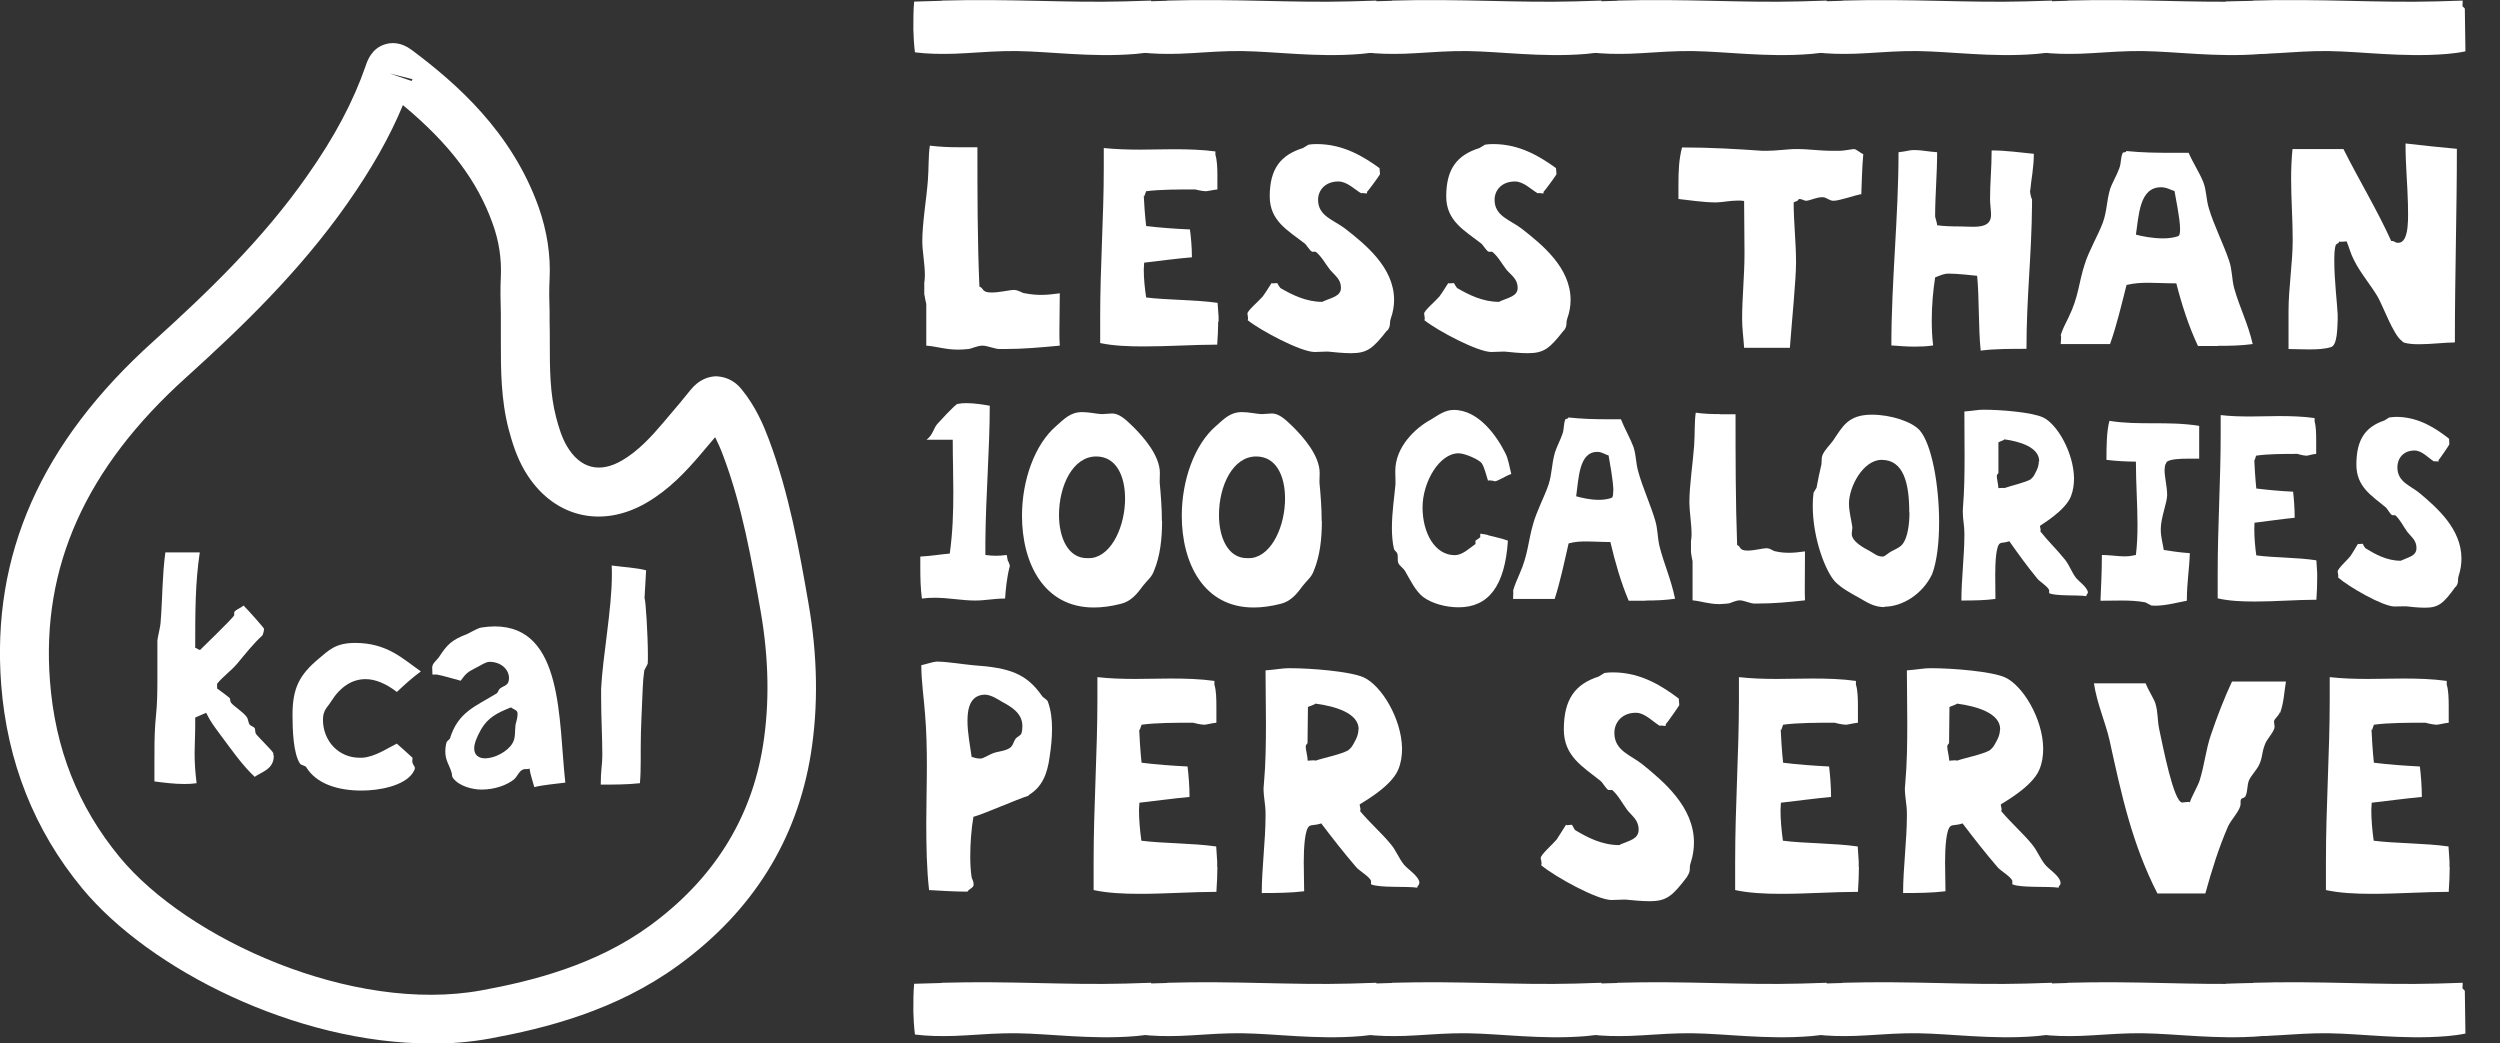
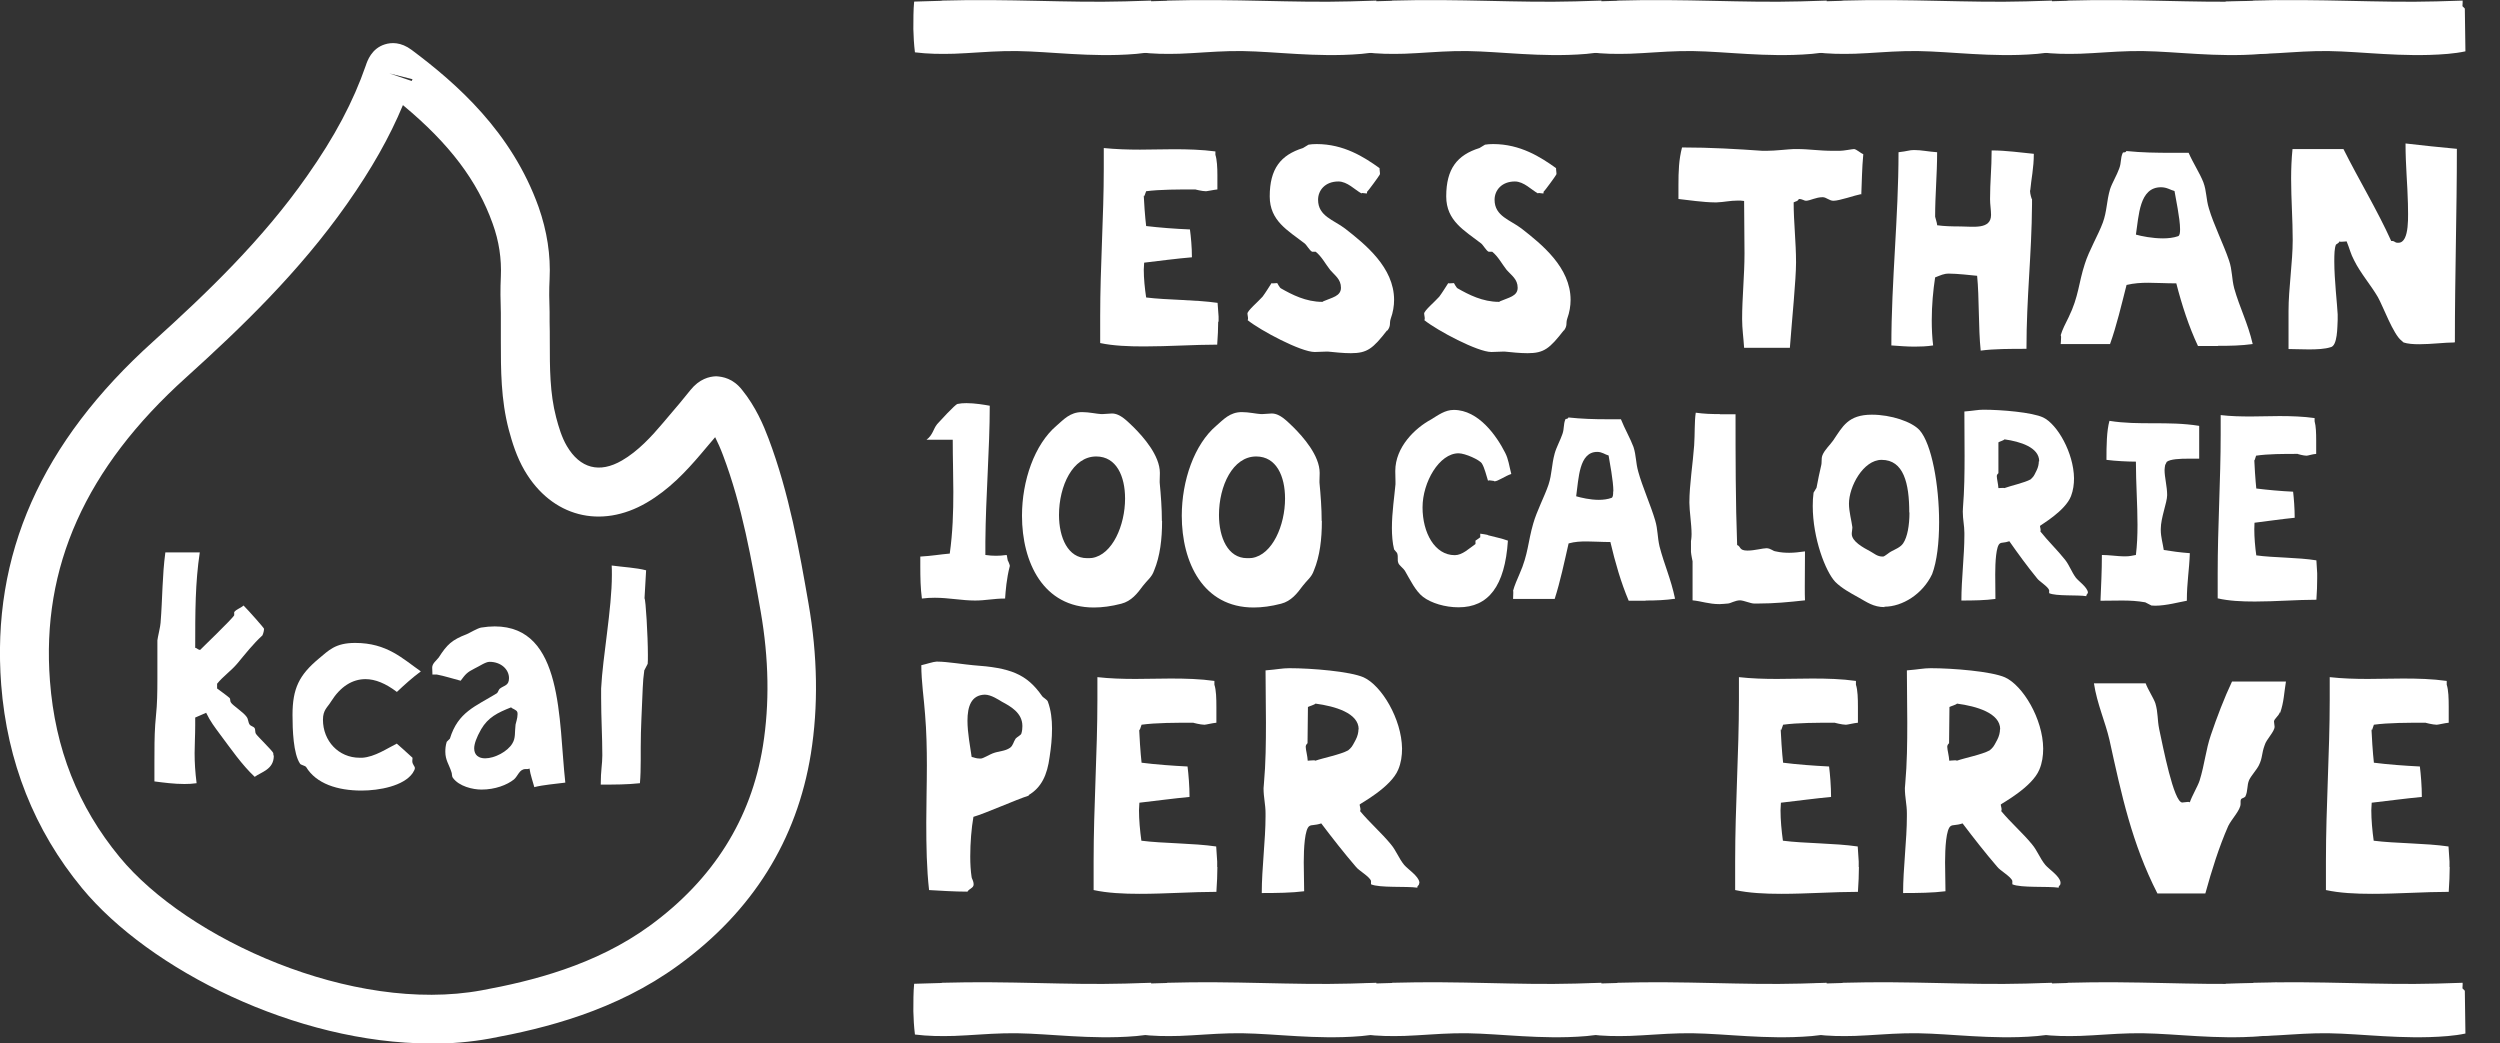
<svg xmlns="http://www.w3.org/2000/svg" width="230" height="96" viewBox="0 0 230 96" fill="none">
  <rect x="0" y="0" width="230" height="96" fill="#333333" stroke="none" />
  <g id="icon-calories" clip-path="url(#clip0_150_2887)">
-     <path id="Vector" d="M88.201 13.547H89.922C89.922 17.721 89.922 22.133 90.105 26.361C90.526 26.508 90.288 26.911 91.222 26.911C91.973 26.911 92.888 26.673 93.309 26.673C93.785 26.709 94.005 26.966 94.297 26.984C94.865 27.094 95.359 27.13 95.78 27.13C96.33 27.13 96.842 27.075 97.501 26.984C97.501 28.027 97.465 29.382 97.465 30.444C97.465 30.993 97.465 31.451 97.501 31.799C95.725 31.963 94.151 32.11 92.412 32.11H91.936C91.57 32.11 90.856 31.817 90.416 31.799C89.867 31.799 89.391 32.092 89.08 32.11C88.751 32.146 88.421 32.165 88.147 32.165C86.975 32.165 86.188 31.872 85.218 31.799V27.973C85.218 27.973 85.071 27.332 85.034 27.057V25.995C85.034 25.995 85.089 25.702 85.089 25.3C85.089 24.348 84.851 23.03 84.851 22.224C84.851 20.503 85.236 18.307 85.364 16.604C85.455 15.451 85.4 14.334 85.547 13.4C86.481 13.51 87.268 13.547 88.183 13.547H88.201Z" fill="white" />
    <path id="Vector_2" d="M112.073 29.602C112.073 30.261 112.037 30.902 111.982 31.707C109.895 31.707 107.497 31.872 105.263 31.872C103.817 31.872 102.426 31.817 101.217 31.561V29.108C101.217 24.494 101.547 19.918 101.547 15.542V13.62C102.645 13.73 103.762 13.767 104.879 13.767C105.904 13.767 106.929 13.73 107.973 13.73C109.272 13.73 110.572 13.767 111.817 13.931V14.242C111.963 14.7 112 15.414 112 16.11V17.428C111.634 17.465 111.085 17.593 110.975 17.593H110.92C110.609 17.593 109.931 17.428 109.986 17.428C108.449 17.428 106.709 17.428 105.446 17.593L105.263 18.087V17.995C105.263 17.995 105.227 17.995 105.227 18.032C105.227 18.325 105.355 20.101 105.446 20.796C106.691 20.943 108.082 21.053 109.474 21.108C109.565 21.767 109.657 22.773 109.657 23.671C108.32 23.78 106.508 24.018 105.263 24.165C105.263 24.366 105.227 24.567 105.227 24.805C105.227 25.611 105.318 26.526 105.446 27.368C107.332 27.606 109.986 27.57 112.018 27.863L112.11 29.126V29.584L112.073 29.602Z" fill="white" />
    <path id="Vector_3" d="M127.616 30.389C126.316 32.055 125.803 32.494 124.284 32.494C123.551 32.494 122.764 32.403 122.197 32.348H121.977C121.648 32.348 121.281 32.384 120.952 32.384C119.689 32.384 115.991 30.425 114.783 29.455C114.819 29.4 114.819 29.345 114.819 29.291C114.819 29.126 114.764 28.979 114.764 28.851C114.764 28.577 115.753 27.753 116.156 27.295C116.467 26.874 116.705 26.471 116.979 26.05C117.016 26.069 117.071 26.069 117.108 26.069C117.199 26.069 117.327 26.05 117.419 26.05H117.51C117.51 26.05 117.73 26.471 117.84 26.526C118.865 27.112 120.146 27.771 121.648 27.771C121.702 27.771 121.739 27.735 121.739 27.735H121.703C122.545 27.368 123.368 27.259 123.368 26.471C123.368 25.684 122.801 25.336 122.38 24.842C121.922 24.256 121.593 23.597 121.043 23.158H120.714C120.494 23.066 120.201 22.517 120.018 22.389C118.481 21.199 116.815 20.32 116.815 18.069C116.815 15.524 117.821 14.261 119.872 13.62L120.384 13.309C120.604 13.272 120.86 13.254 121.135 13.254C123.625 13.254 125.492 14.444 126.92 15.469V15.56C126.92 15.67 126.957 15.835 126.957 15.945C126.957 16 126.957 16.055 126.92 16.091C126.883 16.183 125.858 17.593 125.767 17.648V17.794H125.675C125.547 17.794 125.437 17.757 125.346 17.757C125.309 17.757 125.291 17.757 125.254 17.794C124.65 17.464 123.954 16.696 123.13 16.696C121.922 16.696 121.263 17.501 121.263 18.38C121.263 19.899 122.709 20.229 123.753 21.034C125.602 22.48 128.256 24.604 128.256 27.588C128.256 28.137 128.165 28.723 127.945 29.327C127.799 29.767 128 29.931 127.634 30.425L127.616 30.389Z" fill="white" />
    <path id="Vector_4" d="M143.872 30.389C142.572 32.055 142.06 32.494 140.54 32.494C139.808 32.494 139.021 32.403 138.453 32.348H138.233C137.904 32.348 137.538 32.384 137.208 32.384C135.945 32.384 132.247 30.425 131.039 29.455C131.076 29.4 131.076 29.345 131.076 29.291C131.076 29.126 131.021 28.979 131.021 28.851C131.021 28.577 132.009 27.753 132.412 27.295C132.723 26.874 132.961 26.471 133.236 26.05C133.272 26.069 133.327 26.069 133.364 26.069C133.455 26.069 133.584 26.05 133.675 26.05H133.767C133.767 26.05 133.986 26.471 134.096 26.526C135.121 27.112 136.403 27.771 137.904 27.771C137.959 27.771 137.995 27.735 137.995 27.735H137.959C138.801 27.368 139.625 27.259 139.625 26.471C139.625 25.684 139.057 25.336 138.618 24.842C138.16 24.256 137.831 23.597 137.281 23.158H136.952C136.732 23.066 136.439 22.517 136.256 22.389C134.719 21.199 133.053 20.32 133.053 18.069C133.053 15.524 134.06 14.261 136.11 13.62L136.622 13.309C136.842 13.272 137.098 13.254 137.373 13.254C139.863 13.254 141.73 14.444 143.158 15.469V15.56C143.158 15.67 143.195 15.835 143.195 15.945C143.195 16 143.195 16.055 143.158 16.091C143.121 16.183 142.096 17.593 142.005 17.648V17.794H141.913C141.785 17.794 141.675 17.757 141.584 17.757C141.547 17.757 141.529 17.757 141.492 17.794C140.888 17.464 140.192 16.696 139.368 16.696C138.16 16.696 137.501 17.501 137.501 18.38C137.501 19.899 138.947 20.229 139.991 21.034C141.84 22.48 144.494 24.604 144.494 27.588C144.494 28.137 144.403 28.723 144.183 29.327C144.037 29.767 144.238 29.931 143.872 30.425V30.389Z" fill="white" />
    <path id="Vector_5" d="M171.185 17.867C170.673 17.959 169.227 18.471 168.677 18.471C168.293 18.471 168.018 18.142 167.689 18.142C167.048 18.142 166.572 18.453 166.151 18.471C165.968 18.471 165.84 18.307 165.492 18.307C165.4 18.526 165.217 18.508 165.016 18.618C165.016 20.448 165.236 22.261 165.236 24.146C165.236 25.721 164.87 29.309 164.668 32H160.458C160.403 31.085 160.275 30.261 160.275 29.346C160.275 27.405 160.494 25.336 160.494 23.323C160.494 21.657 160.458 20.009 160.458 18.49C160.238 18.453 160.073 18.453 159.89 18.453C159.158 18.453 158.59 18.599 157.95 18.618H157.712C156.796 18.618 155.204 18.398 154.417 18.307V17.043C154.417 15.744 154.453 14.7 154.746 13.565C157.382 13.565 159.835 13.712 162.16 13.876H162.49C163.332 13.876 164.485 13.73 165.034 13.712H165.272C166.535 13.712 167.268 13.876 168.696 13.876H169.245C169.629 13.876 170.417 13.712 170.581 13.712C170.819 13.748 171.185 14.096 171.423 14.188C171.295 15.542 171.295 16.677 171.24 17.886L171.185 17.867Z" fill="white" />
    <path id="Vector_6" d="M186.764 17.52V17.574C186.764 17.831 186.911 18.343 186.947 18.325V18.783C186.911 23.506 186.435 27.332 186.435 32.092C184.989 32.092 183.433 32.092 182.224 32.256C182.005 30.188 182.096 27.332 181.895 25.373C181.346 25.318 180.046 25.172 179.295 25.172C178.819 25.172 178.563 25.318 178.032 25.52C177.849 26.709 177.721 28.082 177.721 29.474C177.721 30.243 177.757 31.066 177.849 31.78C177.245 31.872 176.677 31.89 176.128 31.89C175.469 31.89 174.774 31.835 174.005 31.78C174.005 25.849 174.664 19.973 174.664 14.005C175.506 13.913 175.652 13.803 176.092 13.803C176.787 13.803 177.391 13.95 178.215 14.005C178.215 16.073 178.032 17.922 178.032 19.936C178.032 19.973 178.215 20.54 178.215 20.686V20.723C178.856 20.815 179.606 20.833 180.357 20.833C181.51 20.833 183.176 21.144 183.176 19.771C183.176 19.314 183.085 18.801 183.085 18.325C183.085 16.714 183.231 15.506 183.231 13.84C184.622 13.84 185.904 14.041 187.112 14.151C187.112 15.451 186.874 16.476 186.783 17.52H186.764Z" fill="white" />
    <path id="Vector_7" d="M204.064 31.835H202.215C201.373 30.041 200.732 28.064 200.22 26.069C199.249 26.069 198.426 26.014 197.638 26.014C196.979 26.014 196.339 26.05 195.643 26.215C195.185 28.009 194.728 29.968 194.124 31.652H189.583C189.583 31.652 189.62 31.286 189.62 31.048C189.62 30.938 189.62 30.883 189.583 30.847C189.73 30.334 190.041 29.73 190.316 29.181C191.249 27.277 191.231 26.014 191.799 24.293C192.183 23.048 193.043 21.62 193.465 20.467C193.849 19.405 193.794 18.545 194.124 17.41C194.307 16.842 194.764 16.092 194.966 15.506C195.185 14.938 195.057 14.59 195.295 14.059C195.35 13.968 195.533 14.096 195.625 13.895C197.071 14.041 198.352 14.059 199.927 14.059H201.355C201.739 14.957 202.38 15.927 202.709 16.769C203.021 17.611 202.947 18.288 203.222 19.185C203.643 20.632 204.577 22.499 205.071 23.963C205.382 24.879 205.309 25.611 205.547 26.526C206.059 28.339 206.792 29.693 207.249 31.652C206.188 31.799 205.199 31.817 204.046 31.817L204.064 31.835ZM200.567 21.089C200.567 20.082 200.146 18.178 200.055 17.574C199.689 17.483 199.359 17.227 198.81 17.227C196.815 17.227 196.778 19.826 196.503 21.584C197.016 21.73 198.023 21.931 198.993 21.931C199.469 21.931 199.963 21.877 200.384 21.73C200.531 21.675 200.567 21.437 200.567 21.089Z" fill="white" />
    <path id="Vector_8" d="M225.812 31.506C224.934 31.506 223.671 31.67 222.572 31.67C222.023 31.67 221.51 31.634 221.126 31.506L220.943 31.341C220.192 30.792 219.222 28.137 218.764 27.332C218.124 26.233 217.153 25.117 216.586 23.963C216.256 23.359 216.165 22.865 215.89 22.206C215.799 22.206 215.579 22.242 215.414 22.242C215.323 22.242 215.268 22.242 215.231 22.206C215.195 22.371 214.92 22.462 214.902 22.517C214.774 22.828 214.755 23.378 214.755 24.037C214.755 25.739 215.03 28.064 215.066 28.924V29.437C215.03 30.041 215.066 31.835 214.407 31.945C213.895 32.11 213.163 32.146 212.412 32.146C211.753 32.146 211.057 32.11 210.545 32.11V28.595C210.545 26.544 210.929 24.128 210.929 22.078C210.929 20.21 210.783 18.306 210.783 16.439C210.783 15.542 210.819 14.627 210.911 13.712H215.597C217.025 16.567 218.691 19.295 219.991 22.169H220.046C220.357 22.169 220.284 22.334 220.595 22.334H220.65C221.73 22.334 221.529 19.68 221.529 18.728C221.492 16.97 221.309 15.249 221.309 13.199C222.737 13.364 224.586 13.565 226.032 13.693C226.032 19.478 225.849 25.3 225.849 31.469L225.812 31.506Z" fill="white" />
    <path id="Vector_9" d="M92.448 55.066C91.423 55.066 90.673 55.249 89.703 55.249C88.494 55.249 87.286 54.993 86.005 54.993C85.602 54.993 85.217 55.012 84.815 55.066C84.686 54.133 84.668 53.126 84.668 52.101V51.204C85.712 51.149 86.499 51.002 87.378 50.929C87.652 48.97 87.707 47.121 87.707 45.254C87.707 43.735 87.652 42.197 87.652 40.458H85.236C85.84 40 85.84 39.487 86.224 39.012C86.462 38.755 87.854 37.218 88.092 37.163C88.348 37.108 88.604 37.089 88.915 37.089C89.684 37.089 90.545 37.236 91.057 37.327C91.057 41.3 90.691 45.547 90.654 49.849V51.057C91.039 51.112 91.314 51.13 91.643 51.13C91.918 51.13 92.229 51.112 92.613 51.057C92.668 51.185 92.686 51.606 92.76 51.643C92.76 51.643 92.906 51.973 92.906 52.064C92.595 53.254 92.522 54.334 92.467 55.085L92.448 55.066Z" fill="white" />
    <path id="Vector_10" d="M106.911 47.945C106.911 49.593 106.728 51.167 106.179 52.485C105.959 53.126 105.538 53.382 105.153 53.895C104.641 54.59 104.092 55.304 103.158 55.542C102.243 55.78 101.401 55.89 100.632 55.89C95.982 55.89 94.023 51.735 94.023 47.451C94.023 44.211 95.176 40.879 97.208 39.158C97.849 38.609 98.435 37.913 99.552 37.913C100.192 37.913 100.906 38.078 101.309 38.096H101.437C101.712 38.096 102.023 38.041 102.298 38.041C103.085 38.041 103.744 38.792 104.293 39.304C105.19 40.201 106.709 41.904 106.709 43.515C106.709 43.753 106.691 44.028 106.691 44.266V44.394C106.801 45.565 106.893 46.755 106.893 47.908L106.911 47.945ZM103.506 45.858C103.506 43.826 102.719 41.995 100.851 41.995C98.691 41.995 97.428 44.705 97.428 47.378C97.428 49.465 98.252 51.35 100.009 51.35C100.156 51.35 100.32 51.35 100.467 51.332C102.352 51.039 103.506 48.311 103.506 45.877V45.858Z" fill="white" />
    <path id="Vector_11" d="M121.611 47.945C121.611 49.593 121.428 51.167 120.879 52.485C120.659 53.126 120.238 53.382 119.854 53.895C119.341 54.59 118.792 55.304 117.858 55.542C116.943 55.78 116.101 55.89 115.332 55.89C110.682 55.89 108.723 51.735 108.723 47.451C108.723 44.211 109.876 40.879 111.909 39.158C112.549 38.609 113.135 37.913 114.252 37.913C114.892 37.913 115.606 38.078 116.009 38.096H116.137C116.412 38.096 116.723 38.041 116.998 38.041C117.785 38.041 118.444 38.792 118.993 39.304C119.89 40.201 121.41 41.904 121.41 43.515C121.41 43.753 121.391 44.028 121.391 44.266V44.394C121.501 45.565 121.593 46.755 121.593 47.908L121.611 47.945ZM118.224 45.858C118.224 43.826 117.437 41.995 115.57 41.995C113.41 41.995 112.146 44.705 112.146 47.378C112.146 49.465 112.97 51.35 114.728 51.35C114.874 51.35 115.039 51.35 115.185 51.332C117.071 51.039 118.224 48.311 118.224 45.877V45.858Z" fill="white" />
    <path id="Vector_12" d="M137.446 44.247C137.318 44.247 137.172 44.192 137.043 44.192C136.989 44.192 136.934 44.192 136.897 44.229C136.751 43.789 136.586 43.039 136.33 42.636C136.128 42.307 134.792 41.703 134.188 41.703C132.412 41.703 130.874 44.357 130.874 46.682C130.874 49.007 131.991 51.075 133.84 51.075C134.535 51.075 135.14 50.471 135.744 50.05V49.739C135.744 49.739 136.128 49.483 136.183 49.428V49.098C136.183 49.098 136.915 49.19 136.915 49.245C137.648 49.446 138.069 49.501 138.728 49.739C138.453 53.931 136.934 55.872 134.188 55.872C132.943 55.872 131.68 55.487 130.929 54.92C130.215 54.371 129.739 53.346 129.245 52.503C129.135 52.32 128.732 52.009 128.659 51.826C128.513 51.478 128.677 51.277 128.531 50.874L128.256 50.545C128.11 49.959 128.055 49.263 128.055 48.568C128.055 47.14 128.293 45.602 128.384 44.558V44.265C128.384 43.954 128.366 43.661 128.366 43.332C128.366 41.117 130.197 39.378 131.661 38.59C132.32 38.188 132.943 37.712 133.748 37.712C136.037 37.712 137.703 40.128 138.471 41.648C138.783 42.252 138.838 42.837 139.039 43.606C138.471 43.789 137.812 44.284 137.483 44.284L137.446 44.247Z" fill="white" />
    <path id="Vector_13" d="M151.396 55.268H149.84C149.126 53.583 148.595 51.734 148.156 49.867C147.332 49.867 146.654 49.812 145.995 49.812C145.428 49.812 144.897 49.831 144.311 49.995C143.927 51.679 143.542 53.51 143.03 55.103H139.204C139.204 55.103 139.222 54.755 139.222 54.535C139.222 54.425 139.222 54.371 139.204 54.352C139.332 53.858 139.588 53.291 139.808 52.778C140.595 51.002 140.577 49.812 141.053 48.183C141.382 47.011 142.096 45.675 142.462 44.595C142.792 43.588 142.737 42.782 143.03 41.721C143.176 41.172 143.561 40.476 143.744 39.927C143.927 39.396 143.817 39.066 144.018 38.572C144.073 38.499 144.22 38.59 144.293 38.407C145.519 38.535 146.581 38.572 147.918 38.572H149.126C149.455 39.414 149.986 40.329 150.279 41.117C150.535 41.904 150.481 42.544 150.718 43.387C151.085 44.741 151.872 46.499 152.275 47.872C152.531 48.732 152.476 49.41 152.677 50.27C153.117 51.972 153.721 53.236 154.105 55.085C153.208 55.213 152.366 55.249 151.396 55.249V55.268ZM148.43 45.199C148.43 44.247 148.082 42.471 147.991 41.904C147.68 41.831 147.405 41.574 146.947 41.574C145.263 41.574 145.245 44.009 145.007 45.657C145.446 45.785 146.288 45.986 147.094 45.986C147.497 45.986 147.918 45.931 148.265 45.803C148.394 45.748 148.412 45.529 148.412 45.217L148.43 45.199Z" fill="white" />
    <path id="Vector_14" d="M158.224 38.114H159.67C159.67 42.032 159.67 46.169 159.817 50.142C160.183 50.27 159.963 50.654 160.769 50.654C161.41 50.654 162.178 50.435 162.526 50.435C162.929 50.453 163.112 50.709 163.368 50.728C163.844 50.838 164.265 50.856 164.613 50.856C165.071 50.856 165.51 50.801 166.059 50.728C166.059 51.698 166.041 52.98 166.041 53.968C166.041 54.481 166.041 54.92 166.059 55.231C164.558 55.396 163.222 55.524 161.776 55.524H161.373C161.062 55.524 160.458 55.249 160.092 55.231C159.634 55.231 159.231 55.506 158.975 55.524C158.7 55.542 158.407 55.579 158.188 55.579C157.199 55.579 156.522 55.304 155.716 55.231V51.643C155.716 51.643 155.588 51.039 155.57 50.783V49.776C155.57 49.776 155.625 49.501 155.625 49.135C155.625 48.238 155.423 46.993 155.423 46.243C155.423 44.613 155.753 42.563 155.863 40.97C155.936 39.89 155.881 38.828 156.009 37.968C156.796 38.078 157.455 38.096 158.224 38.096V38.114Z" fill="white" />
    <path id="Vector_15" d="M173.382 55.854C172.357 55.854 171.753 55.396 170.966 54.957C170.233 54.554 169.428 54.114 168.842 53.529C167.945 52.577 166.773 49.52 166.773 46.554C166.773 46.114 166.792 45.748 166.847 45.327L167.121 44.87C167.268 44.064 167.396 43.497 167.524 42.929C167.652 42.49 167.524 42.233 167.67 41.867C167.872 41.373 168.384 40.915 168.659 40.513C169.519 39.249 170.014 38.151 172.211 38.151C173.968 38.151 175.89 38.792 176.604 39.579C177.721 40.842 178.398 44.632 178.398 48.037C178.398 49.904 178.197 51.661 177.757 52.815C176.897 54.645 175.03 55.817 173.364 55.817L173.382 55.854ZM175.652 47.14C175.652 44.467 175.14 42.307 173.108 42.307C171.423 42.307 170.105 44.76 170.105 46.334C170.105 47.085 170.343 47.909 170.416 48.494V48.568C170.416 48.732 170.362 48.915 170.362 49.117C170.362 49.812 171.387 50.362 172.101 50.746C172.412 50.911 172.705 51.204 173.199 51.204H173.254C173.4 51.185 173.84 50.801 173.968 50.746C174.371 50.526 174.828 50.362 175.085 49.995C175.487 49.41 175.67 48.311 175.67 47.158L175.652 47.14Z" fill="white" />
    <path id="Vector_16" d="M192.073 54.499C192.073 54.7 191.945 54.664 191.945 54.792V54.847C191.158 54.718 189.144 54.865 188.522 54.572V54.297C188.412 53.95 187.606 53.492 187.405 53.199C186.508 52.101 185.666 50.947 184.86 49.794C184.384 49.959 184.146 49.886 184 49.995C183.634 50.197 183.561 51.753 183.561 52.833C183.561 53.62 183.579 54.407 183.579 55.103C182.664 55.231 181.547 55.249 180.448 55.249C180.448 53.309 180.723 51.094 180.723 49.263V49.025C180.723 48.348 180.577 47.799 180.577 47.066C180.577 46.938 180.595 46.828 180.595 46.682C180.723 45.108 180.741 43.533 180.741 41.941C180.741 40.586 180.723 39.231 180.723 37.858C181.638 37.785 181.95 37.693 182.481 37.693C184.11 37.693 186.966 37.931 187.973 38.407C189.291 39.048 190.773 41.666 190.81 43.991C190.81 44.558 190.737 45.108 190.535 45.638C190.005 47.03 187.68 48.33 187.68 48.384C187.68 48.513 187.735 48.622 187.735 48.751C187.735 48.806 187.735 48.842 187.716 48.897C188.412 49.776 189.291 50.618 189.986 51.497C190.389 52.009 190.572 52.595 190.975 53.144C191.249 53.492 192.018 54.005 192.092 54.499V54.572L192.073 54.499ZM187.606 42.435C187.606 41.153 185.849 40.622 184.421 40.421C184.348 40.513 183.963 40.622 183.854 40.696V43.533C183.854 43.533 183.707 43.661 183.707 43.771V43.826C183.707 44.046 183.835 44.54 183.854 44.906C183.908 44.906 184.11 44.888 184.256 44.888C184.329 44.888 184.384 44.888 184.403 44.906C184.989 44.687 186.27 44.412 186.819 44.101L186.966 43.954C187.149 43.789 187.24 43.515 187.368 43.277C187.515 42.984 187.57 42.691 187.57 42.453L187.606 42.435Z" fill="white" />
    <path id="Vector_17" d="M202.325 39.194V42.197H201.373C200.549 42.197 199.671 42.233 199.341 42.49L199.195 42.783C199.176 42.911 199.14 43.075 199.14 43.24C199.14 43.918 199.378 44.76 199.378 45.547C199.378 46.224 198.792 47.634 198.792 48.659V48.769C198.792 49.391 198.975 49.977 199.066 50.599C199.89 50.728 200.494 50.819 201.465 50.892C201.41 52.485 201.19 53.565 201.19 55.268C200.549 55.377 199.286 55.725 198.279 55.725C198.151 55.725 198.023 55.707 197.931 55.707L197.364 55.414C196.65 55.286 195.954 55.249 195.24 55.249C194.6 55.249 193.941 55.268 193.245 55.268C193.3 53.84 193.373 52.595 193.373 51.057C194.014 51.057 194.911 51.185 195.387 51.185H195.515C195.973 51.185 196.156 51.112 196.503 51.057C196.613 50.16 196.65 49.245 196.65 48.293C196.65 46.407 196.503 44.449 196.503 42.471C195.789 42.471 194.618 42.416 193.794 42.307C193.794 40.989 193.812 39.652 194.069 38.718C196.778 39.158 199.433 38.718 202.307 39.176L202.325 39.194Z" fill="white" />
    <path id="Vector_18" d="M213.181 53.199C213.181 53.822 213.162 54.407 213.108 55.176C211.35 55.176 209.336 55.341 207.451 55.341C206.224 55.341 205.053 55.286 204.027 55.048V52.742C204.027 48.421 204.302 44.119 204.302 40V38.188C205.217 38.298 206.169 38.316 207.103 38.316C207.963 38.316 208.842 38.279 209.703 38.279C210.801 38.279 211.899 38.316 212.943 38.462V38.755C213.071 39.195 213.089 39.872 213.089 40.513V41.758C212.778 41.776 212.32 41.922 212.229 41.922H212.174C211.918 41.922 211.332 41.758 211.387 41.758C210.087 41.758 208.641 41.758 207.561 41.922L207.414 42.38V42.307C207.414 42.307 207.396 42.307 207.396 42.343C207.396 42.618 207.506 44.284 207.579 44.943C208.622 45.071 209.794 45.181 210.966 45.236C211.039 45.858 211.112 46.81 211.112 47.634C209.995 47.744 208.458 47.964 207.414 48.092C207.414 48.275 207.396 48.476 207.396 48.696C207.396 49.446 207.469 50.325 207.579 51.094C209.153 51.314 211.405 51.277 213.108 51.552L213.181 52.742V53.181V53.199Z" fill="white" />
-     <path id="Vector_19" d="M225.904 53.986C224.806 55.506 224.366 55.908 223.103 55.908C222.499 55.908 221.822 55.835 221.346 55.78H221.162C220.888 55.78 220.577 55.798 220.302 55.798C219.222 55.798 216.11 54.005 215.103 53.126C215.121 53.071 215.121 53.016 215.121 52.979C215.121 52.833 215.066 52.705 215.066 52.577C215.066 52.32 215.909 51.57 216.238 51.167C216.494 50.782 216.696 50.416 216.934 50.032C216.952 50.05 217.007 50.05 217.044 50.05C217.117 50.05 217.227 50.032 217.3 50.032H217.373C217.373 50.032 217.556 50.416 217.648 50.453C218.508 50.984 219.588 51.588 220.851 51.588C220.906 51.588 220.925 51.57 220.925 51.57H220.906C221.62 51.24 222.316 51.149 222.316 50.416C222.316 49.684 221.822 49.391 221.474 48.934C221.089 48.403 220.815 47.798 220.357 47.396H220.082C219.899 47.322 219.643 46.81 219.497 46.682C218.197 45.602 216.787 44.796 216.787 42.746C216.787 40.421 217.629 39.268 219.368 38.682L219.808 38.407C219.991 38.389 220.211 38.352 220.449 38.352C222.535 38.352 224.128 39.432 225.318 40.366V40.439C225.318 40.549 225.336 40.696 225.336 40.787C225.336 40.842 225.336 40.897 225.318 40.915C225.3 40.988 224.421 42.27 224.348 42.325V42.453H224.275C224.165 42.453 224.073 42.435 224 42.435C223.982 42.435 223.945 42.435 223.927 42.453C223.414 42.142 222.828 41.446 222.133 41.446C221.108 41.446 220.558 42.178 220.558 42.984C220.558 44.375 221.785 44.668 222.645 45.4C224.201 46.718 226.453 48.659 226.453 51.387C226.453 51.899 226.38 52.412 226.197 52.979C226.069 53.382 226.252 53.529 225.941 53.986H225.904Z" fill="white" />
    <path id="Vector_20" d="M94.664 73.19C93.455 73.574 90.691 74.819 89.556 75.149C89.373 76.174 89.263 77.547 89.263 78.81C89.263 79.469 89.3 80.11 89.391 80.714C89.391 80.806 89.574 81.043 89.574 81.373C89.574 81.703 89.153 81.757 89.007 82.032C87.835 82.032 86.407 81.941 85.474 81.886C85.254 79.927 85.217 77.84 85.217 75.661C85.217 73.941 85.272 72.183 85.272 70.426C85.272 68.851 85.236 67.277 85.108 65.739C85.016 64.385 84.76 62.719 84.76 61.199C85.181 61.108 85.895 60.87 86.151 60.87H86.279C87.103 60.87 88.824 61.144 89.519 61.199C92.943 61.437 94.444 61.986 95.872 64.037C95.963 64.183 96.348 64.366 96.403 64.549C96.696 65.336 96.787 66.215 96.787 67.021C96.787 67.936 96.696 68.778 96.567 69.62C96.348 71.323 95.799 72.458 94.627 73.153L94.664 73.19ZM94.059 66.783C94.059 65.574 92.943 64.97 92.192 64.568C91.881 64.385 91.185 63.908 90.6 63.908C89.355 63.945 89.007 64.989 89.007 66.307C89.007 67.423 89.263 68.723 89.391 69.638C89.611 69.675 89.776 69.785 90.124 69.785H90.252C90.435 69.785 91.149 69.364 91.332 69.309C91.899 69.089 92.449 69.126 92.924 68.796C93.217 68.577 93.217 68.284 93.437 67.954C93.529 67.826 93.95 67.625 93.968 67.478C94.041 67.24 94.059 67.021 94.059 66.819V66.783Z" fill="white" />
    <path id="Vector_21" d="M112 79.762C112 80.494 111.963 81.171 111.908 82.05C109.712 82.05 107.204 82.233 104.86 82.233C103.341 82.233 101.876 82.16 100.613 81.885V79.213C100.613 74.178 100.961 69.181 100.961 64.403V62.297C102.096 62.425 103.286 62.462 104.458 62.462C105.538 62.462 106.618 62.425 107.698 62.425C109.071 62.425 110.426 62.462 111.725 62.645V62.993C111.89 63.487 111.908 64.275 111.908 65.043V66.49C111.524 66.526 110.957 66.673 110.828 66.673H110.773C110.462 66.673 109.73 66.49 109.785 66.49C108.174 66.49 106.362 66.49 105.025 66.673L104.842 67.204V67.112C104.842 67.112 104.806 67.112 104.806 67.149C104.806 67.46 104.934 69.419 105.025 70.169C106.325 70.334 107.789 70.444 109.254 70.517C109.346 71.249 109.437 72.348 109.437 73.318C108.046 73.446 106.142 73.702 104.824 73.849C104.824 74.069 104.787 74.288 104.787 74.544C104.787 75.423 104.879 76.43 105.007 77.345C106.984 77.602 109.767 77.565 111.89 77.876L111.982 79.268V79.762H112Z" fill="white" />
    <path id="Vector_22" d="M130.563 81.263C130.563 81.483 130.398 81.465 130.398 81.611V81.666C129.41 81.519 126.902 81.703 126.133 81.355V81.043C126.005 80.641 124.998 80.091 124.741 79.744C123.625 78.444 122.581 77.108 121.556 75.753C120.952 75.954 120.659 75.863 120.476 75.991C120.037 76.229 119.945 78.059 119.945 79.323C119.945 80.238 119.982 81.153 119.982 81.995C118.847 82.142 117.437 82.16 116.082 82.16C116.082 79.89 116.43 77.272 116.43 75.112V74.819C116.43 74.014 116.247 73.373 116.247 72.513C116.247 72.366 116.284 72.22 116.284 72.055C116.449 70.224 116.467 68.339 116.467 66.471C116.467 64.897 116.43 63.286 116.43 61.675C117.565 61.584 117.95 61.474 118.627 61.474C120.659 61.474 124.211 61.767 125.455 62.316C127.103 63.066 128.952 66.142 128.989 68.87C128.989 69.528 128.897 70.188 128.641 70.792C127.982 72.439 125.089 73.959 125.089 74.014C125.089 74.16 125.162 74.307 125.162 74.453C125.162 74.508 125.162 74.563 125.126 74.618C125.986 75.661 127.103 76.632 127.945 77.657C128.458 78.261 128.677 78.957 129.19 79.579C129.538 79.982 130.49 80.586 130.581 81.153V81.245L130.563 81.263ZM124.998 67.094C124.998 65.593 122.801 64.97 121.025 64.732C120.934 64.842 120.458 64.97 120.33 65.043L120.293 68.375C120.293 68.375 120.128 68.522 120.128 68.668V68.723C120.128 68.979 120.293 69.565 120.311 69.986C120.384 69.986 120.622 69.95 120.824 69.95C120.915 69.95 120.989 69.95 121.007 69.986C121.739 69.73 123.332 69.419 124.027 69.034L124.211 68.87C124.43 68.668 124.558 68.357 124.723 68.064C124.906 67.716 124.979 67.368 124.979 67.094H124.998Z" fill="white" />
-     <path id="Vector_23" d="M155.259 80.604C153.886 82.416 153.355 82.911 151.762 82.911C150.993 82.911 150.169 82.819 149.565 82.764H149.346C148.998 82.764 148.613 82.801 148.265 82.801C146.929 82.801 143.048 80.659 141.785 79.597C141.822 79.542 141.822 79.469 141.822 79.414C141.822 79.231 141.748 79.085 141.748 78.938C141.748 78.627 142.792 77.73 143.213 77.236C143.524 76.778 143.78 76.32 144.073 75.881C144.11 75.918 144.165 75.918 144.201 75.918C144.293 75.918 144.421 75.881 144.513 75.881H144.604C144.696 75.936 144.824 76.339 144.952 76.394C146.032 77.034 147.368 77.748 148.961 77.748C149.016 77.748 149.053 77.712 149.053 77.712H149.016C149.913 77.327 150.755 77.199 150.755 76.32C150.755 75.442 150.151 75.076 149.712 74.526C149.236 73.886 148.888 73.172 148.32 72.677H147.973C147.753 72.586 147.442 71.982 147.24 71.835C145.611 70.535 143.872 69.565 143.872 67.112C143.872 64.329 144.915 62.938 147.076 62.243L147.606 61.913C147.826 61.877 148.119 61.858 148.394 61.858C150.993 61.858 152.97 63.158 154.453 64.275V64.366C154.453 64.494 154.49 64.677 154.49 64.787C154.49 64.842 154.49 64.915 154.453 64.934C154.416 65.025 153.336 66.563 153.245 66.636V66.783H153.153C153.025 66.783 152.897 66.746 152.805 66.746C152.769 66.746 152.751 66.746 152.714 66.783C152.073 66.416 151.341 65.574 150.499 65.574C149.236 65.574 148.522 66.453 148.522 67.423C148.522 69.089 150.041 69.455 151.121 70.334C153.062 71.909 155.844 74.233 155.844 77.51C155.844 78.114 155.753 78.755 155.533 79.414C155.368 79.89 155.606 80.073 155.222 80.623L155.259 80.604Z" fill="white" />
    <path id="Vector_24" d="M171.021 79.762C171.021 80.494 170.984 81.171 170.929 82.05C168.732 82.05 166.224 82.233 163.881 82.233C162.362 82.233 160.897 82.16 159.634 81.885V79.213C159.634 74.178 159.982 69.181 159.982 64.403V62.297C161.117 62.425 162.307 62.462 163.478 62.462C164.558 62.462 165.638 62.425 166.719 62.425C168.092 62.425 169.446 62.462 170.746 62.645V62.993C170.911 63.487 170.929 64.275 170.929 65.043V66.49C170.545 66.526 169.977 66.673 169.849 66.673H169.794C169.483 66.673 168.751 66.49 168.806 66.49C167.195 66.49 165.382 66.49 164.046 66.673L163.863 67.204V67.112C163.863 67.112 163.826 67.112 163.826 67.149C163.826 67.46 163.954 69.419 164.046 70.169C165.346 70.334 166.81 70.444 168.275 70.517C168.366 71.249 168.458 72.348 168.458 73.318C167.066 73.446 165.163 73.702 163.844 73.849C163.844 74.069 163.808 74.288 163.808 74.544C163.808 75.423 163.899 76.43 164.028 77.345C166.005 77.602 168.787 77.565 170.911 77.876L171.002 79.268V79.762H171.021Z" fill="white" />
    <path id="Vector_25" d="M189.565 81.263C189.565 81.483 189.401 81.465 189.401 81.611V81.666C188.412 81.519 185.904 81.703 185.135 81.355V81.043C185.007 80.641 184 80.091 183.744 79.744C182.627 78.444 181.584 77.108 180.558 75.753C179.954 75.954 179.661 75.863 179.478 75.991C179.039 76.229 178.947 78.059 178.947 79.323C178.947 80.238 178.984 81.153 178.984 81.995C177.849 82.142 176.439 82.16 175.085 82.16C175.085 79.89 175.433 77.272 175.433 75.112V74.819C175.433 74.014 175.249 73.373 175.249 72.513C175.249 72.366 175.286 72.22 175.286 72.055C175.451 70.224 175.469 68.339 175.469 66.471C175.469 64.897 175.433 63.286 175.433 61.675C176.568 61.584 176.952 61.474 177.629 61.474C179.661 61.474 183.213 61.767 184.458 62.316C186.105 63.066 187.954 66.142 187.973 68.87C187.973 69.528 187.881 70.188 187.625 70.792C186.966 72.439 184.073 73.959 184.073 74.014C184.073 74.16 184.146 74.307 184.146 74.453C184.146 74.508 184.147 74.563 184.11 74.618C184.97 75.661 186.087 76.632 186.929 77.657C187.442 78.261 187.661 78.957 188.174 79.579C188.522 79.982 189.474 80.586 189.565 81.153V81.245V81.263ZM184.018 67.094C184.018 65.593 181.822 64.97 180.046 64.732C179.954 64.842 179.478 64.97 179.35 65.043L179.314 68.375C179.314 68.375 179.149 68.522 179.149 68.668V68.723C179.149 68.979 179.314 69.565 179.332 69.986C179.405 69.986 179.643 69.95 179.844 69.95C179.936 69.95 180.009 69.95 180.028 69.986C180.76 69.73 182.352 69.419 183.048 69.034L183.231 68.87C183.451 68.668 183.579 68.357 183.744 68.064C183.927 67.716 184 67.368 184 67.094H184.018Z" fill="white" />
    <path id="Vector_26" d="M209.739 65.538C209.648 65.867 209.208 66.142 209.208 66.38C209.208 66.526 209.263 66.709 209.263 66.856C209.263 67.314 208.494 68.027 208.348 68.558C208.055 69.346 208.165 69.712 207.817 70.407C207.634 70.792 207.121 71.341 206.92 71.762C206.7 72.275 206.828 72.732 206.572 73.281C206.352 73.501 206.133 73.373 206.133 73.739V73.959C206.133 74.526 205.309 75.35 204.998 75.991C204.137 77.95 203.478 80.073 202.892 82.197H198.481C196.137 77.602 195.185 73.153 194.069 68.064C193.684 66.398 192.934 64.769 192.641 62.865H197.4C197.62 63.469 198.133 64.22 198.297 64.714C198.554 65.593 198.462 66.16 198.645 67.076C198.993 68.686 199.982 73.831 200.769 73.831C200.934 73.831 201.117 73.776 201.281 73.776C201.355 73.776 201.41 73.776 201.465 73.812C201.648 73.245 202.197 72.329 202.362 71.817C202.838 70.279 202.929 68.998 203.405 67.606C203.936 66.032 204.65 64.165 205.346 62.7H210.307C210.124 63.817 210.124 64.567 209.776 65.574L209.739 65.538Z" fill="white" />
    <path id="Vector_27" d="M225.373 79.762C225.373 80.494 225.336 81.171 225.282 82.05C223.085 82.05 220.577 82.233 218.233 82.233C216.714 82.233 215.249 82.16 213.986 81.885V79.213C213.986 74.178 214.334 69.181 214.334 64.403V62.297C215.469 62.425 216.659 62.462 217.831 62.462C218.911 62.462 219.991 62.425 221.071 62.425C222.444 62.425 223.799 62.462 225.098 62.645V62.993C225.263 63.487 225.282 64.275 225.282 65.043V66.49C224.897 66.526 224.33 66.673 224.201 66.673H224.147C223.835 66.673 223.103 66.49 223.158 66.49C221.547 66.49 219.735 66.49 218.398 66.673L218.215 67.204V67.112C218.215 67.112 218.179 67.112 218.179 67.149C218.179 67.46 218.307 69.419 218.398 70.169C219.698 70.334 221.163 70.444 222.627 70.517C222.719 71.249 222.81 72.348 222.81 73.318C221.419 73.446 219.515 73.702 218.197 73.849C218.197 74.069 218.16 74.288 218.16 74.544C218.16 75.423 218.252 76.43 218.38 77.345C220.357 77.602 223.14 77.565 225.263 77.876L225.355 79.268V79.762H225.373Z" fill="white" />
    <path id="Vector_28" d="M25.19 69.529C25.19 70.792 24.055 71.012 23.433 71.469C22.242 70.353 21.254 68.906 20.265 67.588C19.753 66.893 19.35 66.38 18.966 65.575C18.545 65.776 18.27 65.867 17.959 66.014V66.71C17.959 67.698 17.904 68.504 17.904 69.291C17.904 70.169 17.959 71.03 18.087 72.055C17.721 72.11 17.336 72.128 16.97 72.128C16.018 72.128 15.048 72 14.206 71.89V70.151C14.206 68.961 14.206 67.735 14.279 66.673L14.352 65.812C14.462 64.806 14.48 63.671 14.48 62.517V58.911C14.499 58.673 14.773 57.556 14.773 57.3C14.957 54.975 14.92 52.998 15.213 50.819H18.38C17.959 53.62 17.959 56.275 17.959 59.606H17.977C18.105 59.606 18.215 59.79 18.416 59.79C18.398 59.79 21.4 56.915 21.547 56.604V56.311C21.785 56.018 22.096 55.982 22.407 55.707C22.865 56.165 24.293 57.776 24.293 57.849C24.293 58.105 24.146 58.471 24.146 58.453C23.268 59.259 22.59 60.137 21.84 61.034C21.272 61.712 20.522 62.224 19.973 62.902V63.341C19.973 63.341 20.979 64.073 21.108 64.201C21.236 64.33 21.126 64.458 21.254 64.641C21.382 64.879 22.389 65.52 22.682 65.941C22.865 66.179 22.81 66.435 22.975 66.673C23.048 66.783 23.341 66.856 23.414 66.966C23.524 67.149 23.433 67.35 23.561 67.533C23.689 67.735 25.08 69.089 25.135 69.272C25.153 69.346 25.153 69.401 25.153 69.474L25.19 69.529Z" fill="white" />
    <path id="Vector_29" d="M36.503 63.652C35.497 62.883 34.526 62.48 33.629 62.48C32.421 62.48 31.323 63.158 30.462 64.531C30.133 65.08 29.712 65.3 29.712 66.215C29.712 68.174 31.158 69.712 33.08 69.712H33.336C34.471 69.638 35.625 68.851 36.503 68.412C36.522 68.412 37.492 69.291 37.95 69.712V69.766C37.95 69.766 37.931 69.95 37.931 70.023C37.931 70.334 38.169 70.481 38.169 70.664C38.169 70.773 38.096 70.92 37.968 71.121C37.144 72.311 34.892 72.732 33.263 72.732C31.066 72.732 29.089 72.11 28.156 70.554C28.027 70.426 27.661 70.371 27.606 70.261C26.984 69.346 26.911 67.149 26.911 65.776C26.911 63.323 27.533 62.096 29.327 60.595C30.243 59.844 30.828 59.149 32.677 59.149C35.606 59.149 37.034 60.595 38.718 61.767C37.95 62.334 37.217 62.993 36.54 63.634L36.503 63.652Z" fill="white" />
    <path id="Vector_30" d="M49.153 72.403C49.043 71.963 48.787 71.268 48.714 70.7C48.586 70.774 48.458 70.755 48.348 70.755C47.78 70.755 47.652 71.396 47.286 71.707C46.645 72.22 45.547 72.641 44.302 72.641C43.496 72.641 42.233 72.348 41.666 71.561C41.538 71.378 41.611 71.176 41.519 70.993C41.318 70.353 40.97 69.931 40.97 69.163C40.97 68.906 40.989 68.595 41.098 68.247L41.391 67.954C42.142 65.501 43.716 65.007 45.712 63.78C45.822 63.707 45.858 63.451 46.005 63.341C46.389 63.048 46.828 63.085 46.828 62.389C46.828 61.584 46.096 60.888 45.034 60.888C44.668 60.888 44.082 61.309 43.68 61.492C42.947 61.858 42.819 62.041 42.38 62.627C41.611 62.426 40.879 62.188 40.201 62.06H39.78V61.913C39.78 61.73 39.762 61.584 39.762 61.419C39.762 61.034 40.146 60.778 40.366 60.485C41.117 59.314 41.556 58.874 42.947 58.343C43.24 58.215 43.863 57.831 44.247 57.739C44.705 57.666 45.126 57.629 45.51 57.629C51.863 57.629 51.368 66.27 52.009 72C51.057 72.128 49.995 72.201 49.135 72.421L49.153 72.403ZM47.011 65.08C45.767 65.575 44.906 65.996 44.265 67.094C43.826 67.863 43.625 68.449 43.625 68.851C43.625 69.492 44.064 69.767 44.632 69.767C45.51 69.767 46.7 69.144 47.139 68.394C47.451 67.881 47.341 67.405 47.432 66.655C47.451 66.526 47.615 66.087 47.615 65.721C47.615 65.648 47.615 65.593 47.597 65.52C47.524 65.282 47.103 65.208 47.03 65.08H47.011Z" fill="white" />
    <path id="Vector_31" d="M59.277 61.657C59.204 62.169 59.149 62.737 59.13 63.322C59.057 65.318 58.947 66.929 58.947 68.76V69.931C58.947 70.682 58.929 71.414 58.874 72.055C57.703 72.183 56.568 72.183 55.268 72.183C55.268 70.883 55.414 70.316 55.414 69.492C55.414 67.789 55.304 66.014 55.304 64.201V63.341C55.451 60.394 56.293 56.018 56.293 52.888C56.293 52.595 56.293 52.284 56.275 52.027C57.355 52.174 58.526 52.229 59.442 52.467C59.442 52.595 59.332 54.261 59.295 55.048C59.405 55.103 59.606 58.544 59.606 60.247C59.606 60.613 59.606 60.924 59.588 61.071L59.295 61.638L59.277 61.657Z" fill="white" />
    <path id="Vector_32" d="M39.634 96C27.277 96 13.767 89.245 7.542 81.703C3.149 76.375 0.659 70.078 0.11 62.993C-0.805 51.039 3.771 40.714 14.096 31.414C19.002 26.984 24.128 22.078 28.229 16.22C30.81 12.558 32.513 9.318 33.648 6.041C33.794 5.602 34.178 4.467 35.405 4.082C35.991 3.899 36.87 3.844 37.877 4.595C42.014 7.689 47.085 12.137 49.556 19.057C50.325 21.254 50.673 23.469 50.563 25.666C50.508 26.673 50.526 27.68 50.563 28.686V29.602C50.581 30.188 50.581 30.792 50.581 31.378C50.581 33.849 50.581 36.174 51.167 38.407C51.405 39.304 51.68 40.238 52.156 41.044C53.364 43.094 55.158 43.57 57.227 42.361C58.709 41.501 59.936 40.165 61.034 38.865L61.529 38.279C62.206 37.492 62.883 36.687 63.524 35.881C64.348 34.856 65.263 34.636 65.886 34.618C66.508 34.654 67.442 34.819 68.266 35.863C69.529 37.419 70.261 39.158 70.7 40.33C72.604 45.364 73.556 50.764 74.38 55.506C75.222 60.32 75.295 64.989 74.6 69.346C73.318 77.291 69.236 83.844 62.407 88.805C56.659 92.998 50.142 94.609 45.089 95.542C43.295 95.872 41.465 96.018 39.597 96.018L39.634 96ZM37.071 9.666C35.844 12.613 34.178 15.561 31.909 18.783C27.533 25.007 22.206 30.133 17.098 34.746C7.872 43.057 3.79 52.174 4.595 62.645C5.071 68.888 7.176 74.197 11.002 78.847C17.227 86.407 32.439 93.291 44.302 91.112C48.879 90.27 54.773 88.824 59.789 85.162C65.611 80.915 69.108 75.35 70.188 68.632C70.81 64.751 70.737 60.595 69.986 56.275C69.144 51.497 68.284 46.554 66.526 41.904C66.288 41.263 66.032 40.696 65.794 40.22C65.519 40.549 65.245 40.86 64.97 41.19L64.476 41.776C63.103 43.387 61.565 45.034 59.497 46.243C55.268 48.714 50.764 47.542 48.275 43.313C47.524 42.032 47.121 40.696 46.81 39.542C46.078 36.76 46.078 34.014 46.078 31.378C46.078 30.81 46.078 30.224 46.078 29.657V28.778C46.041 27.661 46.023 26.563 46.078 25.446C46.151 23.835 45.913 22.188 45.327 20.577C43.918 16.622 41.336 13.217 37.108 9.703L37.071 9.666ZM35.771 6.737L37.877 7.451L37.95 7.286L35.753 6.737H35.771Z" fill="white" />
    <path id="Vector_33" d="M86.645 90.416C92.924 90.233 98.124 90.636 103.506 90.49L105.904 90.416V90.599L105.886 90.929L106.105 91.149L106.16 95.085C105.135 95.304 103.982 95.377 102.828 95.414C98.874 95.524 95.469 94.975 92.394 95.066C90.838 95.103 89.318 95.249 87.799 95.304C86.535 95.341 85.327 95.323 84.174 95.176C84.082 94.425 84.046 93.73 84.028 93.034C84.028 92.156 84.028 91.295 84.101 90.508L86.627 90.435L86.645 90.416Z" fill="white" />
    <path id="Vector_34" d="M107.368 90.416C113.648 90.233 118.847 90.636 124.229 90.49L126.627 90.416V90.599L126.609 90.929L126.828 91.149L126.883 95.085C125.858 95.304 124.705 95.377 123.552 95.414C119.597 95.524 116.192 94.975 113.117 95.066C111.561 95.103 110.041 95.249 108.522 95.304C107.259 95.341 106.05 95.323 104.897 95.176C104.806 94.425 104.769 93.73 104.751 93.034C104.751 92.156 104.751 91.295 104.824 90.508L107.35 90.435L107.368 90.416Z" fill="white" />
    <path id="Vector_35" d="M128.073 90.416C134.352 90.233 139.551 90.636 144.934 90.49L147.332 90.416V90.599L147.313 90.929L147.533 91.149L147.588 95.085C146.563 95.304 145.41 95.377 144.256 95.414C140.302 95.524 136.897 94.975 133.821 95.066C132.265 95.103 130.746 95.249 129.226 95.304C127.963 95.341 126.755 95.323 125.602 95.176C125.51 94.425 125.474 93.73 125.455 93.034C125.455 92.156 125.455 91.295 125.529 90.508L128.055 90.435L128.073 90.416Z" fill="white" />
    <path id="Vector_36" d="M148.796 90.416C155.075 90.233 160.275 90.636 165.657 90.49L168.055 90.416V90.599L168.037 90.929L168.256 91.149L168.311 95.085C167.286 95.304 166.133 95.377 164.979 95.414C161.025 95.524 157.62 94.975 154.545 95.066C152.989 95.103 151.469 95.249 149.95 95.304C148.686 95.341 147.478 95.323 146.325 95.176C146.233 94.425 146.197 93.73 146.178 93.034C146.178 92.156 146.178 91.295 146.252 90.508L148.778 90.435L148.796 90.416Z" fill="white" />
    <path id="Vector_37" d="M169.519 90.416C175.799 90.233 180.998 90.636 186.38 90.49L188.778 90.416V90.599L188.76 90.929L188.979 91.149L189.034 95.085C188.009 95.304 186.856 95.377 185.703 95.414C181.748 95.524 178.343 94.975 175.268 95.066C173.712 95.103 172.192 95.249 170.673 95.304C169.41 95.341 168.201 95.323 167.048 95.176C166.957 94.425 166.92 93.73 166.902 93.034C166.902 92.156 166.902 91.295 166.975 90.508L169.501 90.435L169.519 90.416Z" fill="white" />
    <path id="Vector_38" d="M190.224 90.416C196.503 90.233 201.703 90.636 207.085 90.49L209.483 90.416V90.599L209.465 90.929L209.684 91.149L209.739 95.085C208.714 95.304 207.561 95.377 206.407 95.414C202.453 95.524 199.048 94.975 195.973 95.066C194.417 95.103 192.897 95.249 191.378 95.304C190.114 95.341 188.906 95.323 187.753 95.176C187.661 94.425 187.625 93.73 187.606 93.034C187.606 92.156 187.606 91.295 187.68 90.508L190.206 90.435L190.224 90.416Z" fill="white" />
    <path id="Vector_39" d="M86.645 0.055C92.924 -0.128 98.124 0.275 103.506 0.128L105.904 0.055V0.238L105.886 0.568L106.105 0.787L106.16 4.723C105.135 4.943 103.982 5.016 102.828 5.053C98.874 5.163 95.469 4.613 92.394 4.705C90.838 4.742 89.318 4.888 87.799 4.943C86.535 4.98 85.327 4.961 84.174 4.815C84.082 4.064 84.046 3.369 84.028 2.673C84.028 1.794 84.028 0.934 84.101 0.147L86.627 0.073L86.645 0.055Z" fill="white" />
    <path id="Vector_40" d="M107.368 0.055C113.648 -0.128 118.847 0.275 124.229 0.128L126.627 0.055V0.238L126.609 0.568L126.828 0.787L126.883 4.723C125.858 4.943 124.705 5.016 123.552 5.053C119.597 5.163 116.192 4.613 113.117 4.705C111.561 4.742 110.041 4.888 108.522 4.943C107.259 4.98 106.05 4.961 104.897 4.815C104.806 4.064 104.769 3.369 104.751 2.673C104.751 1.794 104.751 0.934 104.824 0.147L107.35 0.073L107.368 0.055Z" fill="white" />
    <path id="Vector_41" d="M128.073 0.055C134.352 -0.128 139.551 0.275 144.934 0.128L147.332 0.055V0.238L147.313 0.568L147.533 0.787L147.588 4.723C146.563 4.943 145.41 5.016 144.256 5.053C140.302 5.163 136.897 4.613 133.821 4.705C132.265 4.742 130.746 4.888 129.226 4.943C127.963 4.98 126.755 4.961 125.602 4.815C125.51 4.064 125.474 3.369 125.455 2.673C125.455 1.794 125.455 0.934 125.529 0.147L128.055 0.073L128.073 0.055Z" fill="white" />
    <path id="Vector_42" d="M148.796 0.055C155.075 -0.128 160.275 0.275 165.657 0.128L168.055 0.055V0.238L168.037 0.568L168.256 0.787L168.311 4.723C167.286 4.943 166.133 5.016 164.979 5.053C161.025 5.163 157.62 4.613 154.545 4.705C152.989 4.742 151.469 4.888 149.95 4.943C148.686 4.98 147.478 4.961 146.325 4.815C146.233 4.064 146.197 3.369 146.178 2.673C146.178 1.794 146.178 0.934 146.252 0.147L148.778 0.073L148.796 0.055Z" fill="white" />
    <path id="Vector_43" d="M169.519 0.055C175.799 -0.128 180.998 0.275 186.38 0.128L188.778 0.055V0.238L188.76 0.568L188.979 0.787L189.034 4.723C188.009 4.943 186.856 5.016 185.703 5.053C181.748 5.163 178.343 4.613 175.268 4.705C173.712 4.742 172.192 4.888 170.673 4.943C169.41 4.98 168.201 4.961 167.048 4.815C166.957 4.064 166.92 3.369 166.902 2.673C166.902 1.794 166.902 0.934 166.975 0.147L169.501 0.073L169.519 0.055Z" fill="white" />
    <path id="Vector_44" d="M190.224 0.055C196.503 -0.128 201.703 0.275 207.085 0.128L209.483 0.055V0.238L209.465 0.568L209.684 0.787L209.739 4.723C208.714 4.943 207.561 5.016 206.407 5.053C202.453 5.163 199.048 4.613 195.973 4.705C194.417 4.742 192.897 4.888 191.378 4.943C190.114 4.98 188.906 4.961 187.753 4.815C187.661 4.064 187.625 3.369 187.606 2.673C187.606 1.794 187.606 0.934 187.68 0.147L190.206 0.073L190.224 0.055Z" fill="white" />
    <path id="Vector_45" d="M207.304 90.416C213.584 90.233 218.783 90.636 224.165 90.49L226.563 90.416V90.599L226.545 90.929L226.764 91.149L226.819 95.085C225.794 95.304 224.641 95.377 223.487 95.414C219.533 95.524 216.128 94.975 213.053 95.066C211.497 95.103 209.977 95.249 208.458 95.304C207.195 95.341 205.986 95.323 204.833 95.176C204.741 94.425 204.705 93.73 204.687 93.034C204.687 92.156 204.687 91.295 204.76 90.508L207.286 90.435L207.304 90.416Z" fill="white" />
    <path id="Vector_46" d="M207.304 0.055C213.584 -0.128 218.783 0.275 224.165 0.128L226.563 0.055V0.238L226.545 0.568L226.764 0.787L226.819 4.723C225.794 4.943 224.641 5.016 223.487 5.053C219.533 5.163 216.128 4.613 213.053 4.705C211.497 4.742 209.977 4.888 208.458 4.943C207.195 4.98 205.986 4.961 204.833 4.815C204.741 4.064 204.705 3.369 204.687 2.673C204.687 1.794 204.687 0.934 204.76 0.147L207.286 0.073L207.304 0.055Z" fill="white" />
  </g>
  <defs>
    <clipPath id="clip0_150_2887">
      <rect width="230.005" height="96" fill="white" />
    </clipPath>
  </defs>
</svg>